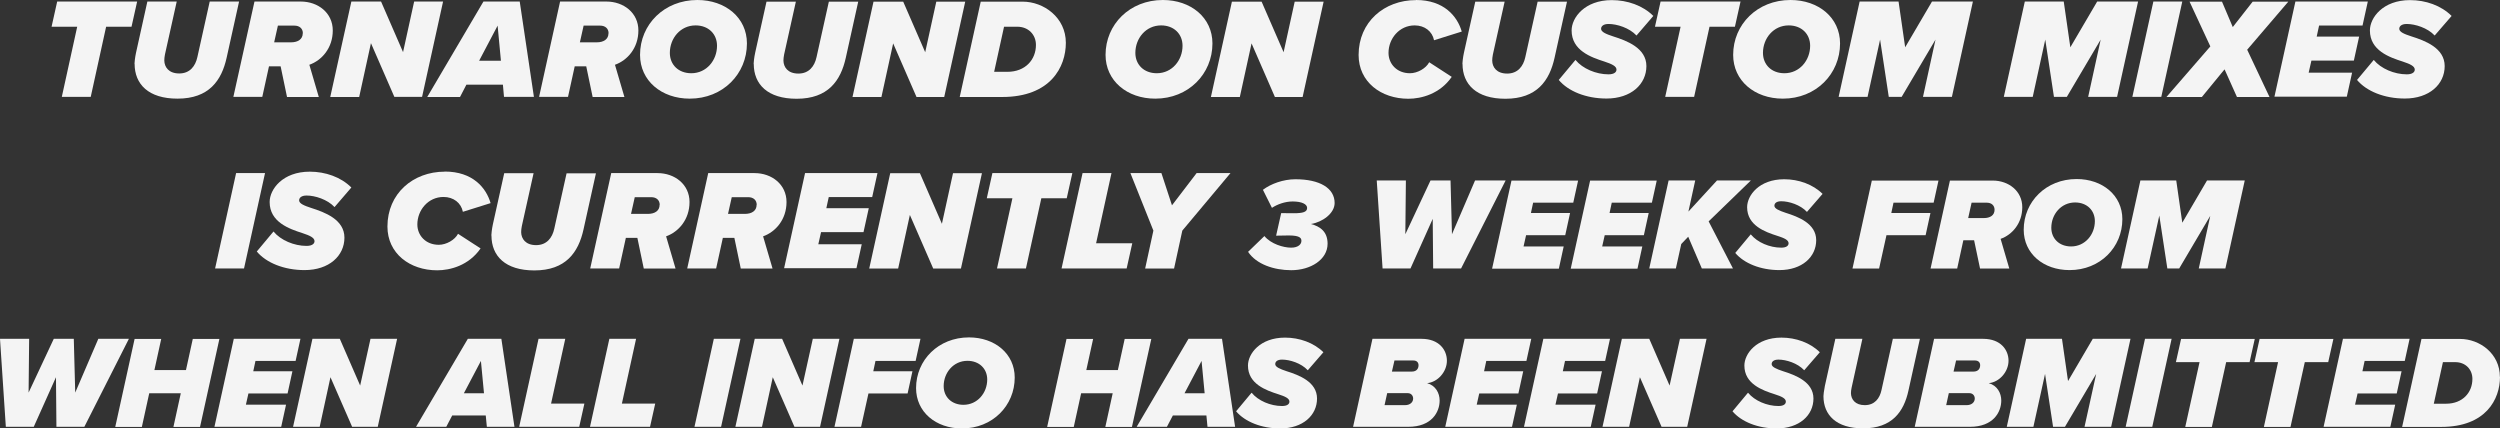
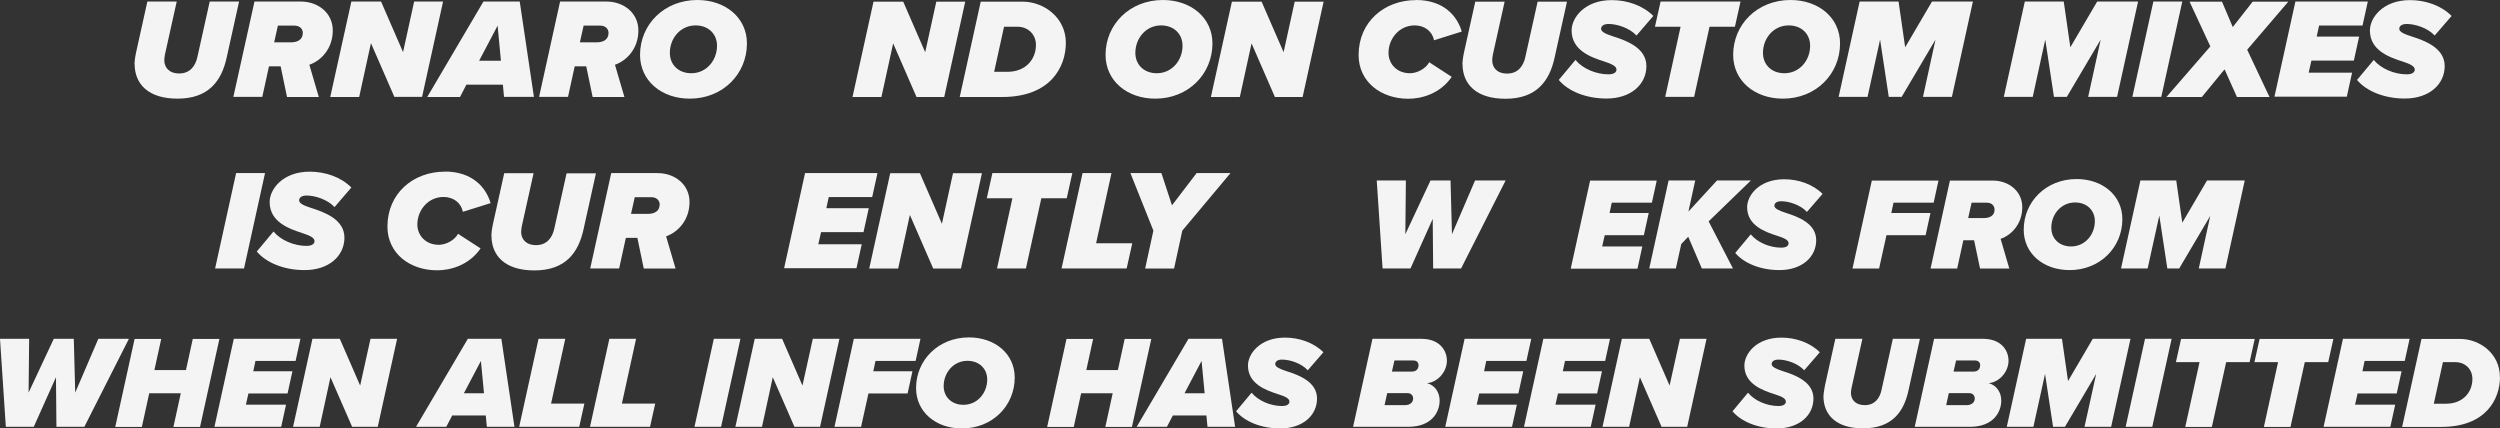
<svg xmlns="http://www.w3.org/2000/svg" id="Layer_2" viewBox="0 0 227.33 38.96">
  <rect x="0" y="0" width="227.33" height="38.96" fill="#333333" stroke="none" />
  <defs>
    <style>.cls-1{fill:#f4f4f4;stroke-width:0px;}</style>
  </defs>
  <g id="Layer_1-2">
-     <path class="cls-1" d="m7.02,2.43h-2.33L5.2.14h7.27l-.51,2.29h-2.31l-1.4,6.38h-2.63l1.4-6.38Z" />
    <path class="cls-1" d="m12.23,5.8c0-.1.04-.55.14-1.01L13.4.14h2.67l-1.07,4.81c-.04.17-.06.42-.06.55.01.6.4,1.18,1.36,1.18s1.47-.66,1.65-1.5L19.07.14h2.67l-1.13,5.1c-.46,2.09-1.61,3.73-4.47,3.73-2.64,0-3.9-1.31-3.9-3.17Z" />
    <path class="cls-1" d="m25.51,6.03h-1.05l-.61,2.78h-2.63L23.14.14h4.21c1.57,0,2.91,1.03,2.91,2.63s-1,2.72-2.13,3.12l.86,2.93h-2.89l-.58-2.78Zm2.03-3c0-.43-.3-.7-.77-.7h-1.5l-.34,1.52h1.53c.64,0,1.07-.29,1.07-.82Z" />
    <path class="cls-1" d="m33.73,3.93l-1.07,4.89h-2.63L31.95.14h2.7l2,4.6,1.01-4.6h2.63l-1.91,8.67h-2.52l-2.13-4.89Z" />
    <path class="cls-1" d="m45.73,7.7h-3.32l-.58,1.12h-2.98L43.96.14h3.3l1.29,8.67h-2.72l-.1-1.12Zm-2.16-2.18h1.98l-.3-3.19-1.68,3.19Z" />
    <path class="cls-1" d="m53.31,6.03h-1.05l-.61,2.78h-2.63L50.93.14h4.21c1.57,0,2.91,1.03,2.91,2.63s-1,2.72-2.13,3.12l.86,2.93h-2.89l-.58-2.78Zm2.03-3c0-.43-.3-.7-.77-.7h-1.5l-.34,1.52h1.53c.64,0,1.07-.29,1.07-.82Z" />
    <path class="cls-1" d="m63.41,0c2.56,0,4.51,1.61,4.51,3.95,0,2.77-2.18,5.02-5.2,5.02-2.57,0-4.52-1.63-4.52-3.98,0-2.77,2.2-4.99,5.21-4.99Zm-.16,2.31c-1.38,0-2.34,1.17-2.34,2.5,0,1.07.78,1.85,1.95,1.85,1.38,0,2.34-1.17,2.34-2.5,0-1.07-.78-1.85-1.95-1.85Z" />
-     <path class="cls-1" d="m68.53,5.8c0-.1.04-.55.14-1.01l1.03-4.64h2.67l-1.07,4.81c-.04.17-.06.42-.06.55.01.6.4,1.18,1.36,1.18s1.47-.66,1.65-1.5l1.12-5.04h2.67l-1.13,5.1c-.46,2.09-1.61,3.73-4.47,3.73-2.64,0-3.9-1.31-3.9-3.17Z" />
    <path class="cls-1" d="m81.22,3.93l-1.07,4.89h-2.63l1.91-8.67h2.7l2,4.6,1.01-4.6h2.63l-1.91,8.67h-2.52l-2.13-4.89Z" />
    <path class="cls-1" d="m96.92,3.89c0,2.2-1.39,4.93-5.79,4.93h-3.86l1.91-8.67h3.81c1.92,0,3.93,1.44,3.93,3.74Zm-2.72.19c0-.92-.68-1.65-1.69-1.65h-1.21l-.9,4.1h1.21c1.64,0,2.59-1.12,2.59-2.44Z" />
    <path class="cls-1" d="m105.74,0c2.56,0,4.51,1.61,4.51,3.95,0,2.77-2.18,5.02-5.2,5.02-2.57,0-4.52-1.63-4.52-3.98,0-2.77,2.2-4.99,5.21-4.99Zm-.16,2.31c-1.38,0-2.34,1.17-2.34,2.5,0,1.07.78,1.85,1.95,1.85,1.38,0,2.34-1.17,2.34-2.5,0-1.07-.78-1.85-1.95-1.85Z" />
    <path class="cls-1" d="m113.81,3.93l-1.07,4.89h-2.63l1.91-8.67h2.7l2,4.6,1.01-4.6h2.63l-1.91,8.67h-2.52l-2.13-4.89Z" />
    <path class="cls-1" d="m128.76,0c2.54,0,3.76,1.48,4.16,2.87l-2.52.79c-.16-.81-.85-1.35-1.76-1.35-1.4,0-2.38,1.2-2.38,2.5,0,.99.75,1.85,1.95,1.85.68,0,1.46-.44,1.75-1l2.05,1.33c-1.08,1.56-2.77,1.99-3.95,1.99-2.48,0-4.52-1.53-4.52-3.98,0-3,2.33-4.99,5.21-4.99Z" />
    <path class="cls-1" d="m132.98,5.8c0-.1.04-.55.14-1.01l1.03-4.64h2.67l-1.07,4.81c-.04.17-.06.42-.06.55.01.6.4,1.18,1.36,1.18s1.47-.66,1.65-1.5l1.12-5.04h2.67l-1.13,5.1c-.46,2.09-1.61,3.73-4.47,3.73-2.64,0-3.9-1.31-3.9-3.17Z" />
    <path class="cls-1" d="m143.27,5.46c.64.78,1.86,1.3,2.99,1.3.53,0,.73-.21.73-.43,0-.31-.42-.51-1.09-.73-1.22-.39-2.99-1.01-2.99-2.83,0-1.16,1.18-2.76,3.65-2.76,1.42,0,2.83.49,3.78,1.44l-1.53,1.78c-.65-.7-1.78-1.05-2.54-1.05-.48,0-.68.21-.68.44,0,.29.46.48,1.1.69,1.23.39,3.02,1.05,3.02,2.7s-1.39,2.95-3.63,2.95c-1.85,0-3.48-.66-4.34-1.69l1.52-1.82Z" />
    <path class="cls-1" d="m152.82,2.43h-2.33l.51-2.29h7.27l-.51,2.29h-2.31l-1.4,6.38h-2.63l1.4-6.38Z" />
    <path class="cls-1" d="m162.81,0c2.56,0,4.51,1.61,4.51,3.95,0,2.77-2.18,5.02-5.2,5.02-2.57,0-4.52-1.63-4.52-3.98,0-2.77,2.2-4.99,5.21-4.99Zm-.16,2.31c-1.38,0-2.34,1.17-2.34,2.5,0,1.07.78,1.85,1.95,1.85,1.38,0,2.34-1.17,2.34-2.5,0-1.07-.78-1.85-1.95-1.85Z" />
    <path class="cls-1" d="m176,3.6l-3.08,5.21h-1.17l-.79-5.21-1.14,5.21h-2.63l1.91-8.67h3.54l.6,4.16,2.44-4.16h3.72l-1.91,8.67h-2.63l1.14-5.21Z" />
    <path class="cls-1" d="m191.02,3.6l-3.08,5.21h-1.17l-.79-5.21-1.14,5.21h-2.63l1.91-8.67h3.54l.6,4.16,2.44-4.16h3.72l-1.91,8.67h-2.63l1.14-5.21Z" />
    <path class="cls-1" d="m195.81.14h2.63l-1.91,8.67h-2.63l1.91-8.67Z" />
    <path class="cls-1" d="m202.27,6.32l-2.05,2.5h-3.22l3.99-4.6-1.89-4.07h2.95l.98,2.31,1.81-2.31h3.24l-3.74,4.37,2.03,4.3h-2.96l-1.12-2.5Z" />
    <path class="cls-1" d="m208.73.14h6.58l-.48,2.18h-3.95l-.22,1.01h3.86l-.48,2.18h-3.86l-.25,1.1h3.95l-.48,2.18h-6.58l1.91-8.67Z" />
    <path class="cls-1" d="m215.86,5.46c.64.78,1.86,1.3,2.99,1.3.53,0,.73-.21.73-.43,0-.31-.42-.51-1.09-.73-1.22-.39-2.99-1.01-2.99-2.83,0-1.16,1.18-2.76,3.65-2.76,1.42,0,2.83.49,3.78,1.44l-1.54,1.78c-.65-.7-1.78-1.05-2.54-1.05-.48,0-.68.21-.68.44,0,.29.46.48,1.11.69,1.23.39,3.02,1.05,3.02,2.7s-1.39,2.95-3.63,2.95c-1.85,0-3.48-.66-4.34-1.69l1.52-1.82Z" />
    <path class="cls-1" d="m21.47,15.74h2.63l-1.91,8.67h-2.63l1.91-8.67Z" />
    <path class="cls-1" d="m24.88,21.06c.64.78,1.86,1.3,2.99,1.3.53,0,.73-.21.73-.43,0-.31-.42-.51-1.09-.73-1.22-.39-2.99-1.01-2.99-2.83,0-1.16,1.18-2.76,3.65-2.76,1.42,0,2.83.49,3.78,1.44l-1.53,1.78c-.65-.7-1.78-1.05-2.54-1.05-.48,0-.68.21-.68.44,0,.29.46.48,1.1.69,1.23.39,3.02,1.05,3.02,2.7s-1.39,2.95-3.63,2.95c-1.85,0-3.48-.66-4.34-1.69l1.52-1.82Z" />
    <path class="cls-1" d="m40.45,15.6c2.54,0,3.76,1.48,4.16,2.87l-2.52.79c-.16-.81-.85-1.35-1.76-1.35-1.4,0-2.38,1.2-2.38,2.5,0,.99.75,1.85,1.95,1.85.68,0,1.46-.44,1.75-1l2.05,1.33c-1.08,1.56-2.77,1.99-3.95,1.99-2.48,0-4.52-1.53-4.52-3.98,0-3,2.33-4.99,5.21-4.99Z" />
    <path class="cls-1" d="m44.68,21.4c0-.1.04-.55.14-1.01l1.03-4.64h2.67l-1.07,4.81c-.04.17-.06.42-.06.55.01.6.4,1.18,1.36,1.18s1.47-.66,1.65-1.49l1.12-5.04h2.67l-1.13,5.1c-.46,2.09-1.61,3.73-4.47,3.73-2.64,0-3.9-1.31-3.9-3.17Z" />
    <path class="cls-1" d="m57.96,21.63h-1.05l-.61,2.78h-2.63l1.91-8.67h4.21c1.57,0,2.91,1.03,2.91,2.63s-1,2.72-2.13,3.12l.86,2.93h-2.89l-.58-2.78Zm2.03-3c0-.43-.3-.7-.77-.7h-1.5l-.34,1.52h1.53c.64,0,1.07-.29,1.07-.82Z" />
-     <path class="cls-1" d="m66.78,21.63h-1.05l-.61,2.78h-2.63l1.91-8.67h4.21c1.57,0,2.91,1.03,2.91,2.63s-1,2.72-2.13,3.12l.86,2.93h-2.89l-.58-2.78Zm2.03-3c0-.43-.3-.7-.77-.7h-1.5l-.34,1.52h1.53c.64,0,1.07-.29,1.07-.82Z" />
    <path class="cls-1" d="m73.21,15.74h6.58l-.48,2.18h-3.95l-.22,1.01h3.86l-.48,2.18h-3.86l-.25,1.1h3.95l-.48,2.18h-6.58l1.91-8.67Z" />
    <path class="cls-1" d="m82.74,19.53l-1.07,4.89h-2.63l1.91-8.67h2.7l2,4.6,1.01-4.6h2.63l-1.91,8.67h-2.52l-2.13-4.89Z" />
    <path class="cls-1" d="m92.06,18.03h-2.33l.51-2.29h7.27l-.51,2.29h-2.31l-1.4,6.38h-2.63l1.4-6.38Z" />
    <path class="cls-1" d="m98.44,15.74h2.63l-1.4,6.38h3.29l-.51,2.29h-5.92l1.91-8.67Z" />
    <path class="cls-1" d="m104.88,20.97l-2.09-5.23h2.82l.96,2.93,2.24-2.93h3.08l-4.38,5.23-.75,3.45h-2.63l.75-3.45Z" />
-     <path class="cls-1" d="m114.97,21.46c.6.73,1.74,1.06,2.43,1.06s.94-.34.94-.61c0-.22-.07-.5-1.14-.5-.35,0-1.04.01-1.16.02l.46-2.05c.14.01.86.01,1.15.01.82,0,1.21-.11,1.21-.48,0-.34-.47-.59-1.32-.59-.68,0-1.38.25-1.88.58l-.82-1.64c.72-.55,1.87-.96,2.95-.96,2.21,0,3.57.8,3.57,2.16,0,.94-1.1,1.74-2.16,1.91.86.22,1.52.71,1.52,1.79,0,1.46-1.56,2.41-3.3,2.41-1.58,0-3.18-.54-3.93-1.67l1.48-1.43Z" />
    <path class="cls-1" d="m130.29,19.88l-2.03,4.53h-2.54l-.53-8h2.65l-.05,4.89,2.29-4.89h1.82l.13,4.89,2.1-4.89h2.78l-4.05,8h-2.54l-.04-4.53Z" />
-     <path class="cls-1" d="m137.43,16.42h6.07l-.44,2.01h-3.65l-.2.94h3.56l-.44,2.02h-3.56l-.23,1.02h3.65l-.44,2.02h-6.07l1.76-8Z" />
    <path class="cls-1" d="m144.58,16.42h6.07l-.44,2.01h-3.65l-.2.94h3.56l-.44,2.02h-3.56l-.23,1.02h3.65l-.44,2.02h-6.07l1.76-8Z" />
    <path class="cls-1" d="m153.52,21.52l-.64.67-.49,2.22h-2.42l1.76-8h2.42l-.62,2.83,2.6-2.83h3.08l-3.84,3.72,2.21,4.28h-2.83l-1.24-2.89Z" />
    <path class="cls-1" d="m159.21,21.32c.59.72,1.71,1.2,2.76,1.2.49,0,.67-.19.67-.4,0-.29-.38-.47-1.01-.67-1.13-.36-2.76-.94-2.76-2.61,0-1.07,1.09-2.54,3.37-2.54,1.31,0,2.61.46,3.49,1.33l-1.42,1.64c-.6-.65-1.64-.97-2.34-.97-.44,0-.62.19-.62.41,0,.26.42.44,1.02.64,1.14.36,2.78.97,2.78,2.49s-1.28,2.72-3.35,2.72c-1.7,0-3.21-.61-4.01-1.56l1.4-1.68Z" />
    <path class="cls-1" d="m170.2,16.42h6.07l-.44,2.01h-3.65l-.2.94h3.56l-.44,2.02h-3.56l-.67,3.03h-2.42l1.76-8Z" />
    <path class="cls-1" d="m179.5,21.85h-.97l-.56,2.57h-2.42l1.76-8h3.89c1.45,0,2.69.95,2.69,2.42s-.92,2.51-1.97,2.88l.79,2.7h-2.66l-.54-2.57Zm1.87-2.77c0-.4-.28-.65-.71-.65h-1.38l-.31,1.4h1.42c.59,0,.98-.26.98-.76Z" />
    <path class="cls-1" d="m188.83,16.28c2.36,0,4.16,1.49,4.16,3.65,0,2.55-2.01,4.63-4.8,4.63-2.38,0-4.17-1.5-4.17-3.67,0-2.55,2.03-4.61,4.81-4.61Zm-.14,2.13c-1.27,0-2.16,1.08-2.16,2.3,0,.98.72,1.7,1.8,1.7,1.27,0,2.16-1.08,2.16-2.3,0-.98-.72-1.7-1.8-1.7Z" />
    <path class="cls-1" d="m201,19.6l-2.84,4.81h-1.08l-.73-4.81-1.06,4.81h-2.42l1.76-8h3.26l.55,3.84,2.25-3.84h3.43l-1.76,8h-2.42l1.05-4.81Z" />
    <path class="cls-1" d="m5.1,34.28l-2.03,4.53H.53l-.53-8h2.65l-.05,4.89,2.29-4.89h1.82l.13,4.89,2.1-4.89h2.78l-4.05,8h-2.54l-.04-4.53Z" />
    <path class="cls-1" d="m16.44,35.76h-2.87l-.67,3.06h-2.42l1.76-8h2.42l-.62,2.83h2.87l.62-2.83h2.42l-1.76,8h-2.42l.67-3.06Z" />
    <path class="cls-1" d="m21.25,30.81h6.07l-.44,2.01h-3.65l-.2.94h3.56l-.44,2.02h-3.56l-.23,1.02h3.65l-.44,2.01h-6.07l1.76-8Z" />
    <path class="cls-1" d="m30.05,34.3l-.98,4.51h-2.42l1.76-8h2.49l1.85,4.25.94-4.25h2.42l-1.76,8h-2.33l-1.97-4.51Z" />
    <path class="cls-1" d="m44.18,37.78h-3.06l-.54,1.03h-2.75l4.71-8h3.05l1.19,8h-2.51l-.1-1.03Zm-1.99-2.02h1.82l-.28-2.94-1.55,2.94Z" />
    <path class="cls-1" d="m48.98,30.81h2.42l-1.29,5.89h3.03l-.47,2.11h-5.46l1.76-8Z" />
    <path class="cls-1" d="m55.42,30.81h2.42l-1.29,5.89h3.03l-.47,2.11h-5.46l1.76-8Z" />
    <path class="cls-1" d="m64.91,30.81h2.42l-1.76,8h-2.42l1.76-8Z" />
    <path class="cls-1" d="m70.27,34.3l-.98,4.51h-2.42l1.76-8h2.49l1.85,4.25.94-4.25h2.42l-1.76,8h-2.33l-1.97-4.51Z" />
    <path class="cls-1" d="m77.63,30.81h6.07l-.44,2.01h-3.65l-.2.94h3.56l-.44,2.02h-3.56l-.67,3.03h-2.42l1.76-8Z" />
    <path class="cls-1" d="m88.11,30.68c2.36,0,4.16,1.49,4.16,3.65,0,2.55-2.01,4.63-4.8,4.63-2.38,0-4.17-1.5-4.17-3.67,0-2.55,2.03-4.61,4.81-4.61Zm-.14,2.13c-1.27,0-2.16,1.08-2.16,2.3,0,.98.72,1.7,1.8,1.7,1.27,0,2.16-1.08,2.16-2.3,0-.98-.72-1.7-1.8-1.7Z" />
    <path class="cls-1" d="m101.18,35.76h-2.87l-.67,3.06h-2.42l1.76-8h2.42l-.62,2.83h2.87l.62-2.83h2.42l-1.76,8h-2.42l.67-3.06Z" />
    <path class="cls-1" d="m109.71,37.78h-3.06l-.54,1.03h-2.75l4.71-8h3.05l1.19,8h-2.51l-.1-1.03Zm-1.99-2.02h1.82l-.28-2.94-1.55,2.94Z" />
    <path class="cls-1" d="m113.82,35.72c.59.72,1.71,1.2,2.76,1.2.49,0,.67-.19.67-.4,0-.29-.38-.47-1.01-.67-1.13-.36-2.76-.94-2.76-2.61,0-1.07,1.09-2.54,3.37-2.54,1.31,0,2.61.46,3.49,1.33l-1.42,1.64c-.6-.65-1.64-.97-2.34-.97-.44,0-.62.19-.62.41,0,.26.42.44,1.02.64,1.14.36,2.78.97,2.78,2.49s-1.28,2.72-3.35,2.72c-1.7,0-3.21-.61-4.01-1.56l1.4-1.68Z" />
    <path class="cls-1" d="m124.81,30.81h4.45c1.62,0,2.31,1.03,2.31,1.99,0,1.02-.85,1.96-1.8,2.04.78.22,1.14.91,1.14,1.58,0,1.06-.73,2.39-2.84,2.39h-5.03l1.76-8Zm3.2,4.94h-1.87l-.24,1.09h1.87c.44,0,.73-.26.73-.6,0-.26-.18-.49-.49-.49Zm.52-2.97h-1.73l-.23,1.01h1.8c.49,0,.62-.32.62-.58,0-.22-.13-.43-.47-.43Z" />
    <path class="cls-1" d="m133.17,30.81h6.07l-.44,2.01h-3.65l-.2.94h3.56l-.44,2.02h-3.56l-.23,1.02h3.65l-.44,2.01h-6.07l1.76-8Z" />
    <path class="cls-1" d="m140.33,30.81h6.07l-.44,2.01h-3.65l-.2.94h3.56l-.44,2.02h-3.56l-.23,1.02h3.65l-.44,2.01h-6.07l1.76-8Z" />
    <path class="cls-1" d="m149.12,34.3l-.98,4.51h-2.42l1.76-8h2.49l1.85,4.25.94-4.25h2.42l-1.76,8h-2.33l-1.97-4.51Z" />
    <path class="cls-1" d="m158.96,35.72c.59.72,1.71,1.2,2.76,1.2.49,0,.67-.19.67-.4,0-.29-.38-.47-1.01-.67-1.13-.36-2.76-.94-2.76-2.61,0-1.07,1.09-2.54,3.37-2.54,1.31,0,2.61.46,3.49,1.33l-1.42,1.64c-.6-.65-1.64-.97-2.34-.97-.44,0-.62.19-.62.41,0,.26.42.44,1.02.64,1.14.36,2.78.97,2.78,2.49s-1.28,2.72-3.35,2.72c-1.7,0-3.21-.61-4.01-1.56l1.4-1.68Z" />
    <path class="cls-1" d="m165.81,36.03c0-.1.04-.5.13-.94l.95-4.28h2.46l-.98,4.44c-.04.16-.06.38-.06.5.01.55.37,1.09,1.26,1.09s1.36-.61,1.52-1.38l1.03-4.65h2.46l-1.04,4.7c-.42,1.93-1.49,3.44-4.13,3.44-2.43,0-3.6-1.21-3.6-2.93Z" />
    <path class="cls-1" d="m175.88,30.81h4.45c1.62,0,2.31,1.03,2.31,1.99,0,1.02-.85,1.96-1.8,2.04.78.22,1.14.91,1.14,1.58,0,1.06-.73,2.39-2.84,2.39h-5.03l1.76-8Zm3.2,4.94h-1.87l-.24,1.09h1.87c.44,0,.73-.26.73-.6,0-.26-.18-.49-.49-.49Zm.52-2.97h-1.73l-.23,1.01h1.8c.49,0,.62-.32.62-.58,0-.22-.13-.43-.47-.43Z" />
    <path class="cls-1" d="m190.61,34l-2.84,4.81h-1.08l-.73-4.81-1.06,4.81h-2.42l1.76-8h3.26l.55,3.84,2.25-3.84h3.43l-1.76,8h-2.42l1.06-4.81Z" />
    <path class="cls-1" d="m195.05,30.81h2.42l-1.76,8h-2.42l1.76-8Z" />
    <path class="cls-1" d="m200.01,32.93h-2.15l.47-2.11h6.7l-.47,2.11h-2.13l-1.3,5.89h-2.42l1.3-5.89Z" />
    <path class="cls-1" d="m207.15,32.93h-2.15l.47-2.11h6.71l-.47,2.11h-2.13l-1.3,5.89h-2.42l1.29-5.89Z" />
    <path class="cls-1" d="m213.04,30.81h6.07l-.44,2.01h-3.65l-.2.94h3.56l-.44,2.02h-3.56l-.23,1.02h3.65l-.44,2.01h-6.07l1.76-8Z" />
    <path class="cls-1" d="m227.33,34.27c0,2.03-1.28,4.55-5.34,4.55h-3.56l1.76-8h3.51c1.78,0,3.62,1.33,3.62,3.45Zm-2.51.18c0-.85-.62-1.52-1.56-1.52h-1.12l-.83,3.78h1.12c1.51,0,2.39-1.03,2.39-2.25Z" />
  </g>
</svg>